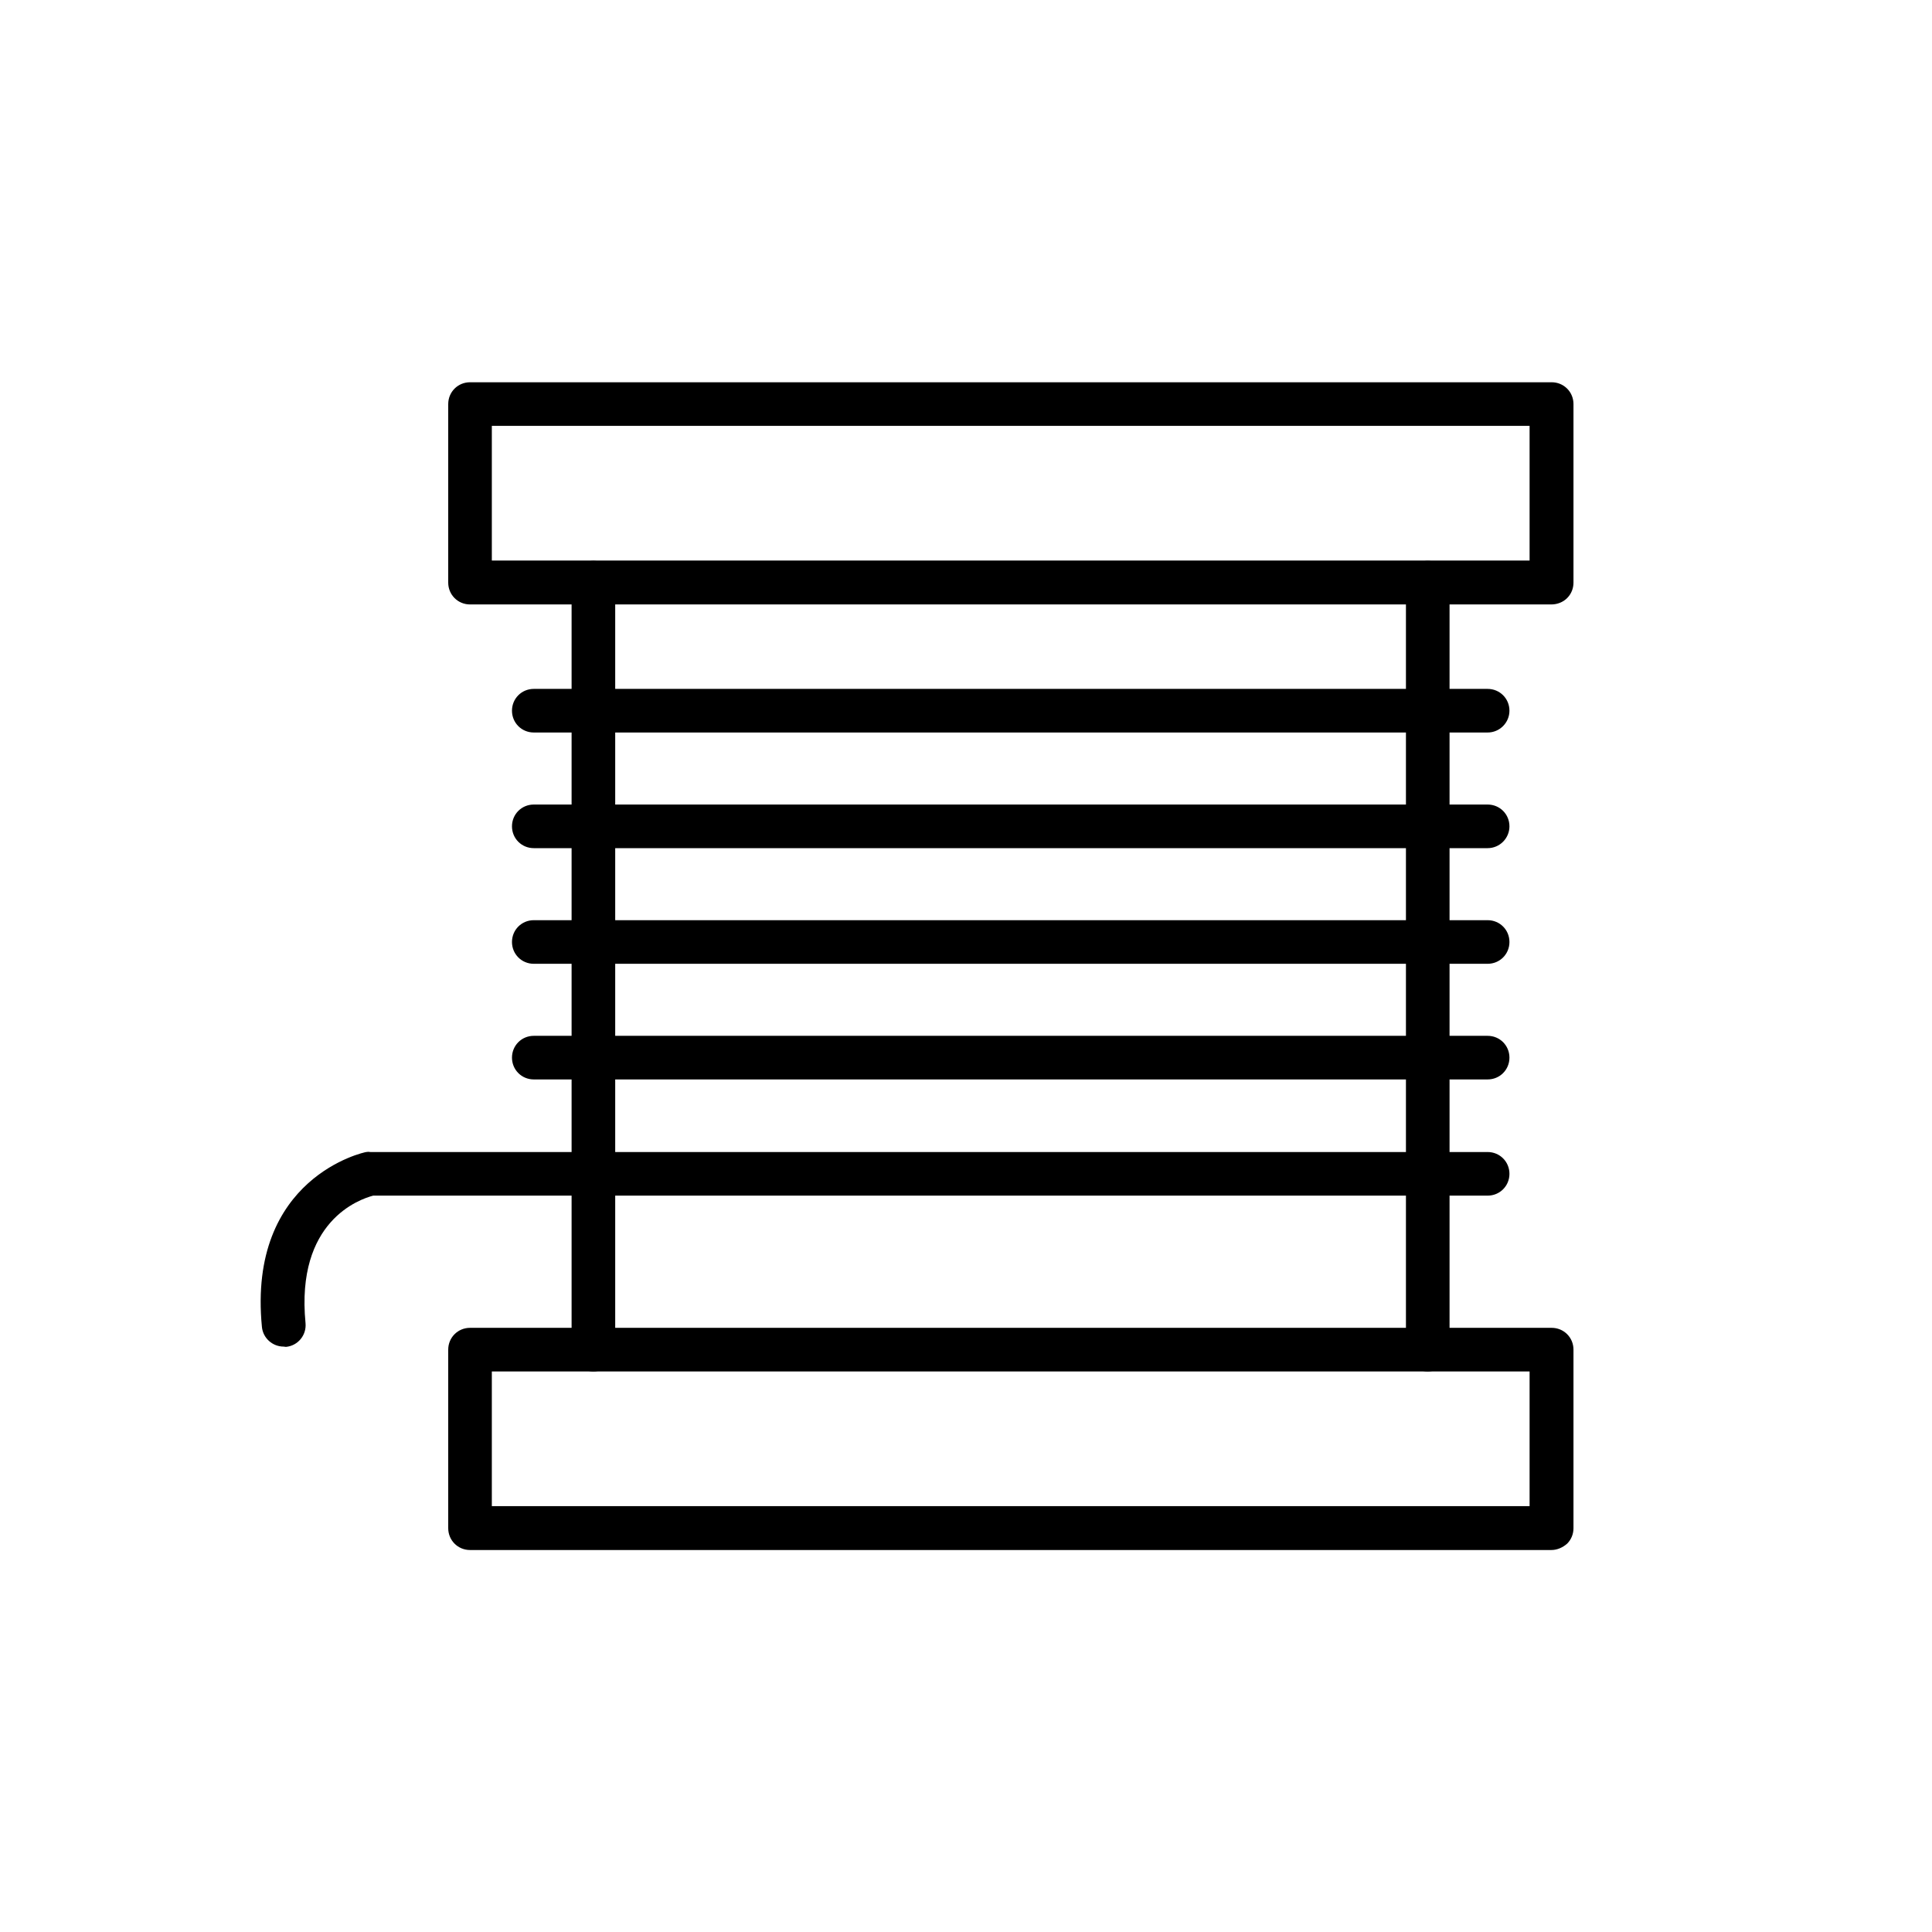
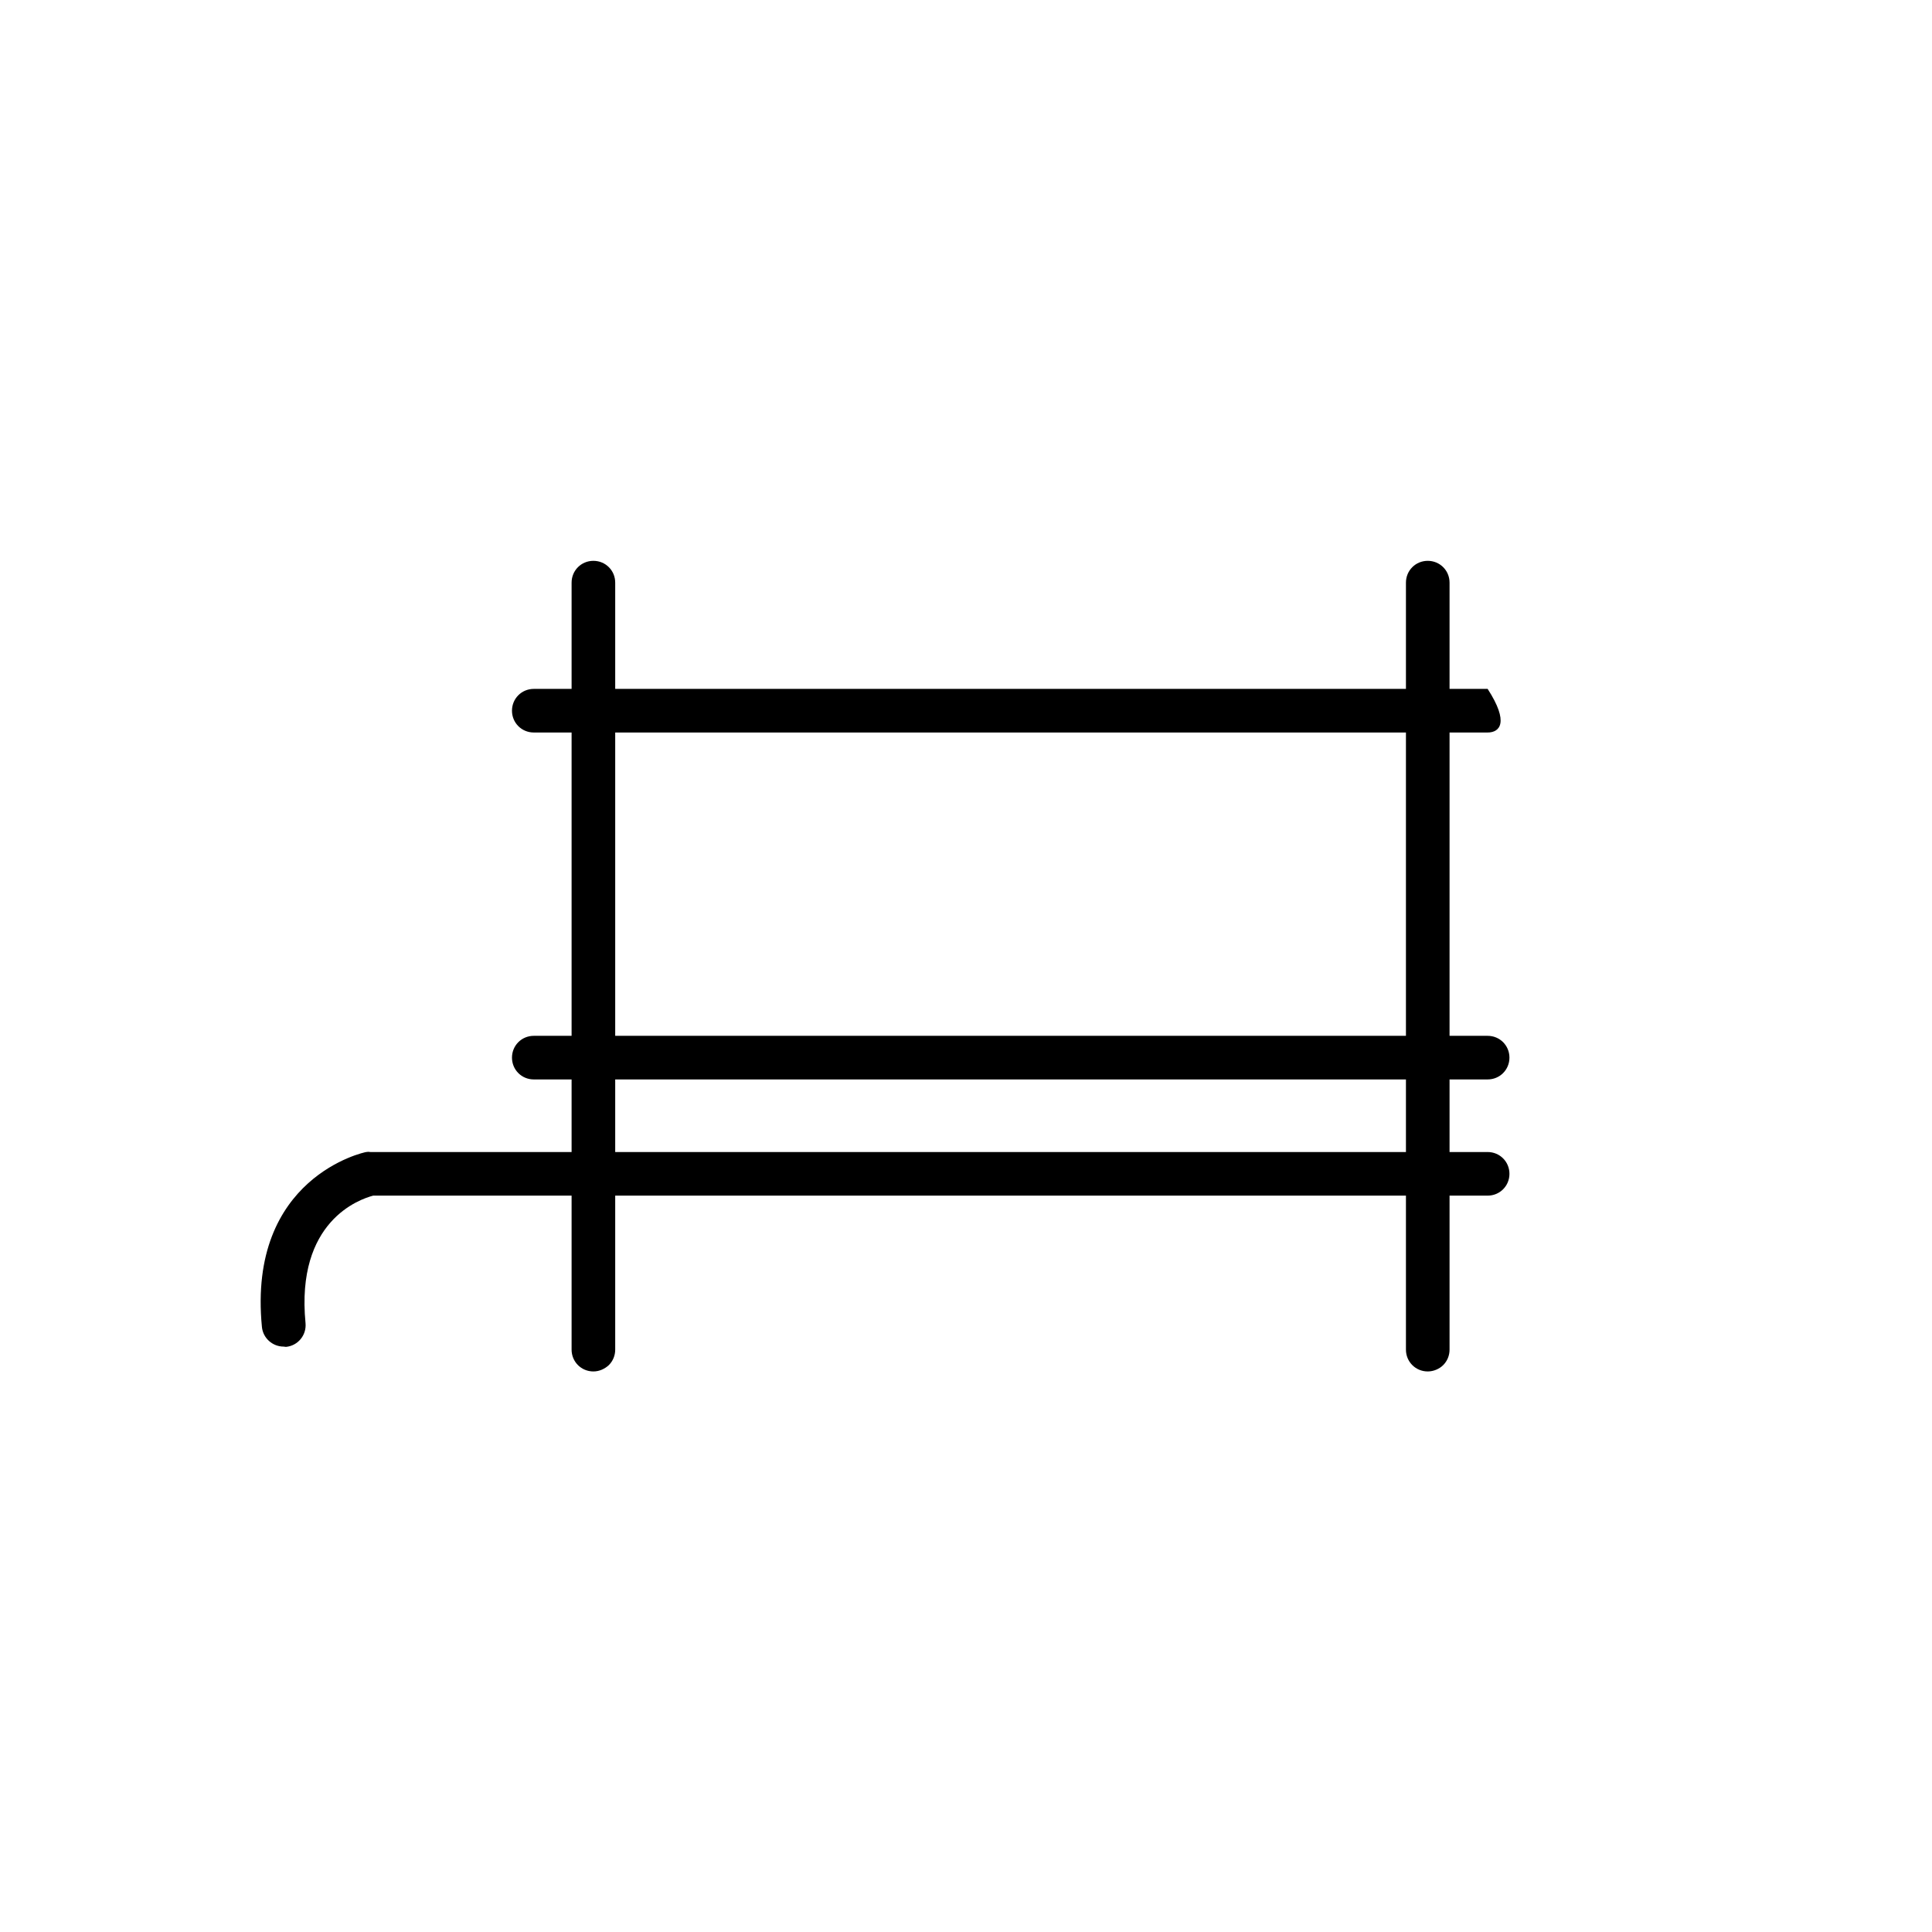
<svg xmlns="http://www.w3.org/2000/svg" version="1.1" id="Layer_1" x="0px" y="0px" viewBox="0 0 700 700" style="enable-background:new 0 0 700 700;" xml:space="preserve">
  <g>
-     <path d="M562.1,219H170.3c-4.4,0-7.9-3.5-7.9-7.9v-64.7c0-4.4,3.5-7.9,7.9-7.9h391.9c2.1,0,4.1,0.8,5.6,2.3 c1.5,1.5,2.3,3.5,2.3,5.6v64.7c0,2.1-0.8,4.1-2.3,5.6S564.2,219,562.1,219z M178.2,203.1h376v-48.8h-376V203.1z" />
-     <path d="M562.1,561.6H170.3c-4.4,0-7.9-3.5-7.9-7.9v-64.7c0-4.4,3.5-7.9,7.9-7.9h391.9c2.1,0,4.1,0.8,5.6,2.3s2.3,3.5,2.3,5.6v64.7 c0,2.1-0.8,4.1-2.3,5.6C566.2,560.7,564.2,561.6,562.1,561.6z M178.2,545.7h376v-48.8h-376V545.7z" />
    <path d="M215,496.9c-4.4,0-7.9-3.5-7.9-7.9V211.1c0-4.4,3.5-7.9,7.9-7.9c4.4,0,7.9,3.5,7.9,7.9v277.9c0,2.1-0.8,4.1-2.3,5.6 C219.1,496,217.1,496.9,215,496.9z" />
    <path d="M517.3,496.9c-4.4,0-7.9-3.5-7.9-7.9V211.1c0-4.4,3.5-7.9,7.9-7.9c4.4,0,7.9,3.5,7.9,7.9v277.9c0,2.1-0.8,4.1-2.3,5.6 C521.5,496,519.4,496.9,517.3,496.9z" />
-     <path d="M539,265.4H193.4c-4.4,0-7.9-3.5-7.9-7.9c0-4.4,3.5-7.9,7.9-7.9H539c4.4,0,7.9,3.5,7.9,7.9 C546.9,261.8,543.4,265.4,539,265.4z" />
-     <path d="M539,307.3H193.4c-4.4,0-7.9-3.5-7.9-7.9c0-4.4,3.5-7.9,7.9-7.9H539c4.4,0,7.9,3.5,7.9,7.9 C546.9,303.7,543.4,307.3,539,307.3z" />
-     <path d="M539,349.2H193.4c-4.4,0-7.9-3.5-7.9-7.9c0-4.4,3.5-7.9,7.9-7.9H539c4.4,0,7.9,3.5,7.9,7.9 C546.9,345.7,543.4,349.2,539,349.2z" />
+     <path d="M539,265.4H193.4c-4.4,0-7.9-3.5-7.9-7.9c0-4.4,3.5-7.9,7.9-7.9H539C546.9,261.8,543.4,265.4,539,265.4z" />
    <path d="M539,391.1H193.4c-4.4,0-7.9-3.5-7.9-7.9c0-4.4,3.5-7.9,7.9-7.9H539c4.4,0,7.9,3.5,7.9,7.9 C546.9,387.6,543.4,391.1,539,391.1z" />
    <path d="M102.8,487.9c-4.1,0-7.5-3.1-7.9-7.1c-5.3-54.3,37.3-63.4,37.8-63.4c0.5-0.1,1-0.1,1.5,0H539c4.4,0,7.9,3.5,7.9,7.9 s-3.5,7.9-7.9,7.9H135.2c-4.9,1.3-28.1,9.2-24.5,46.2c0.4,4.4-2.8,8.2-7.1,8.6L102.8,487.9z" />
  </g>
</svg>